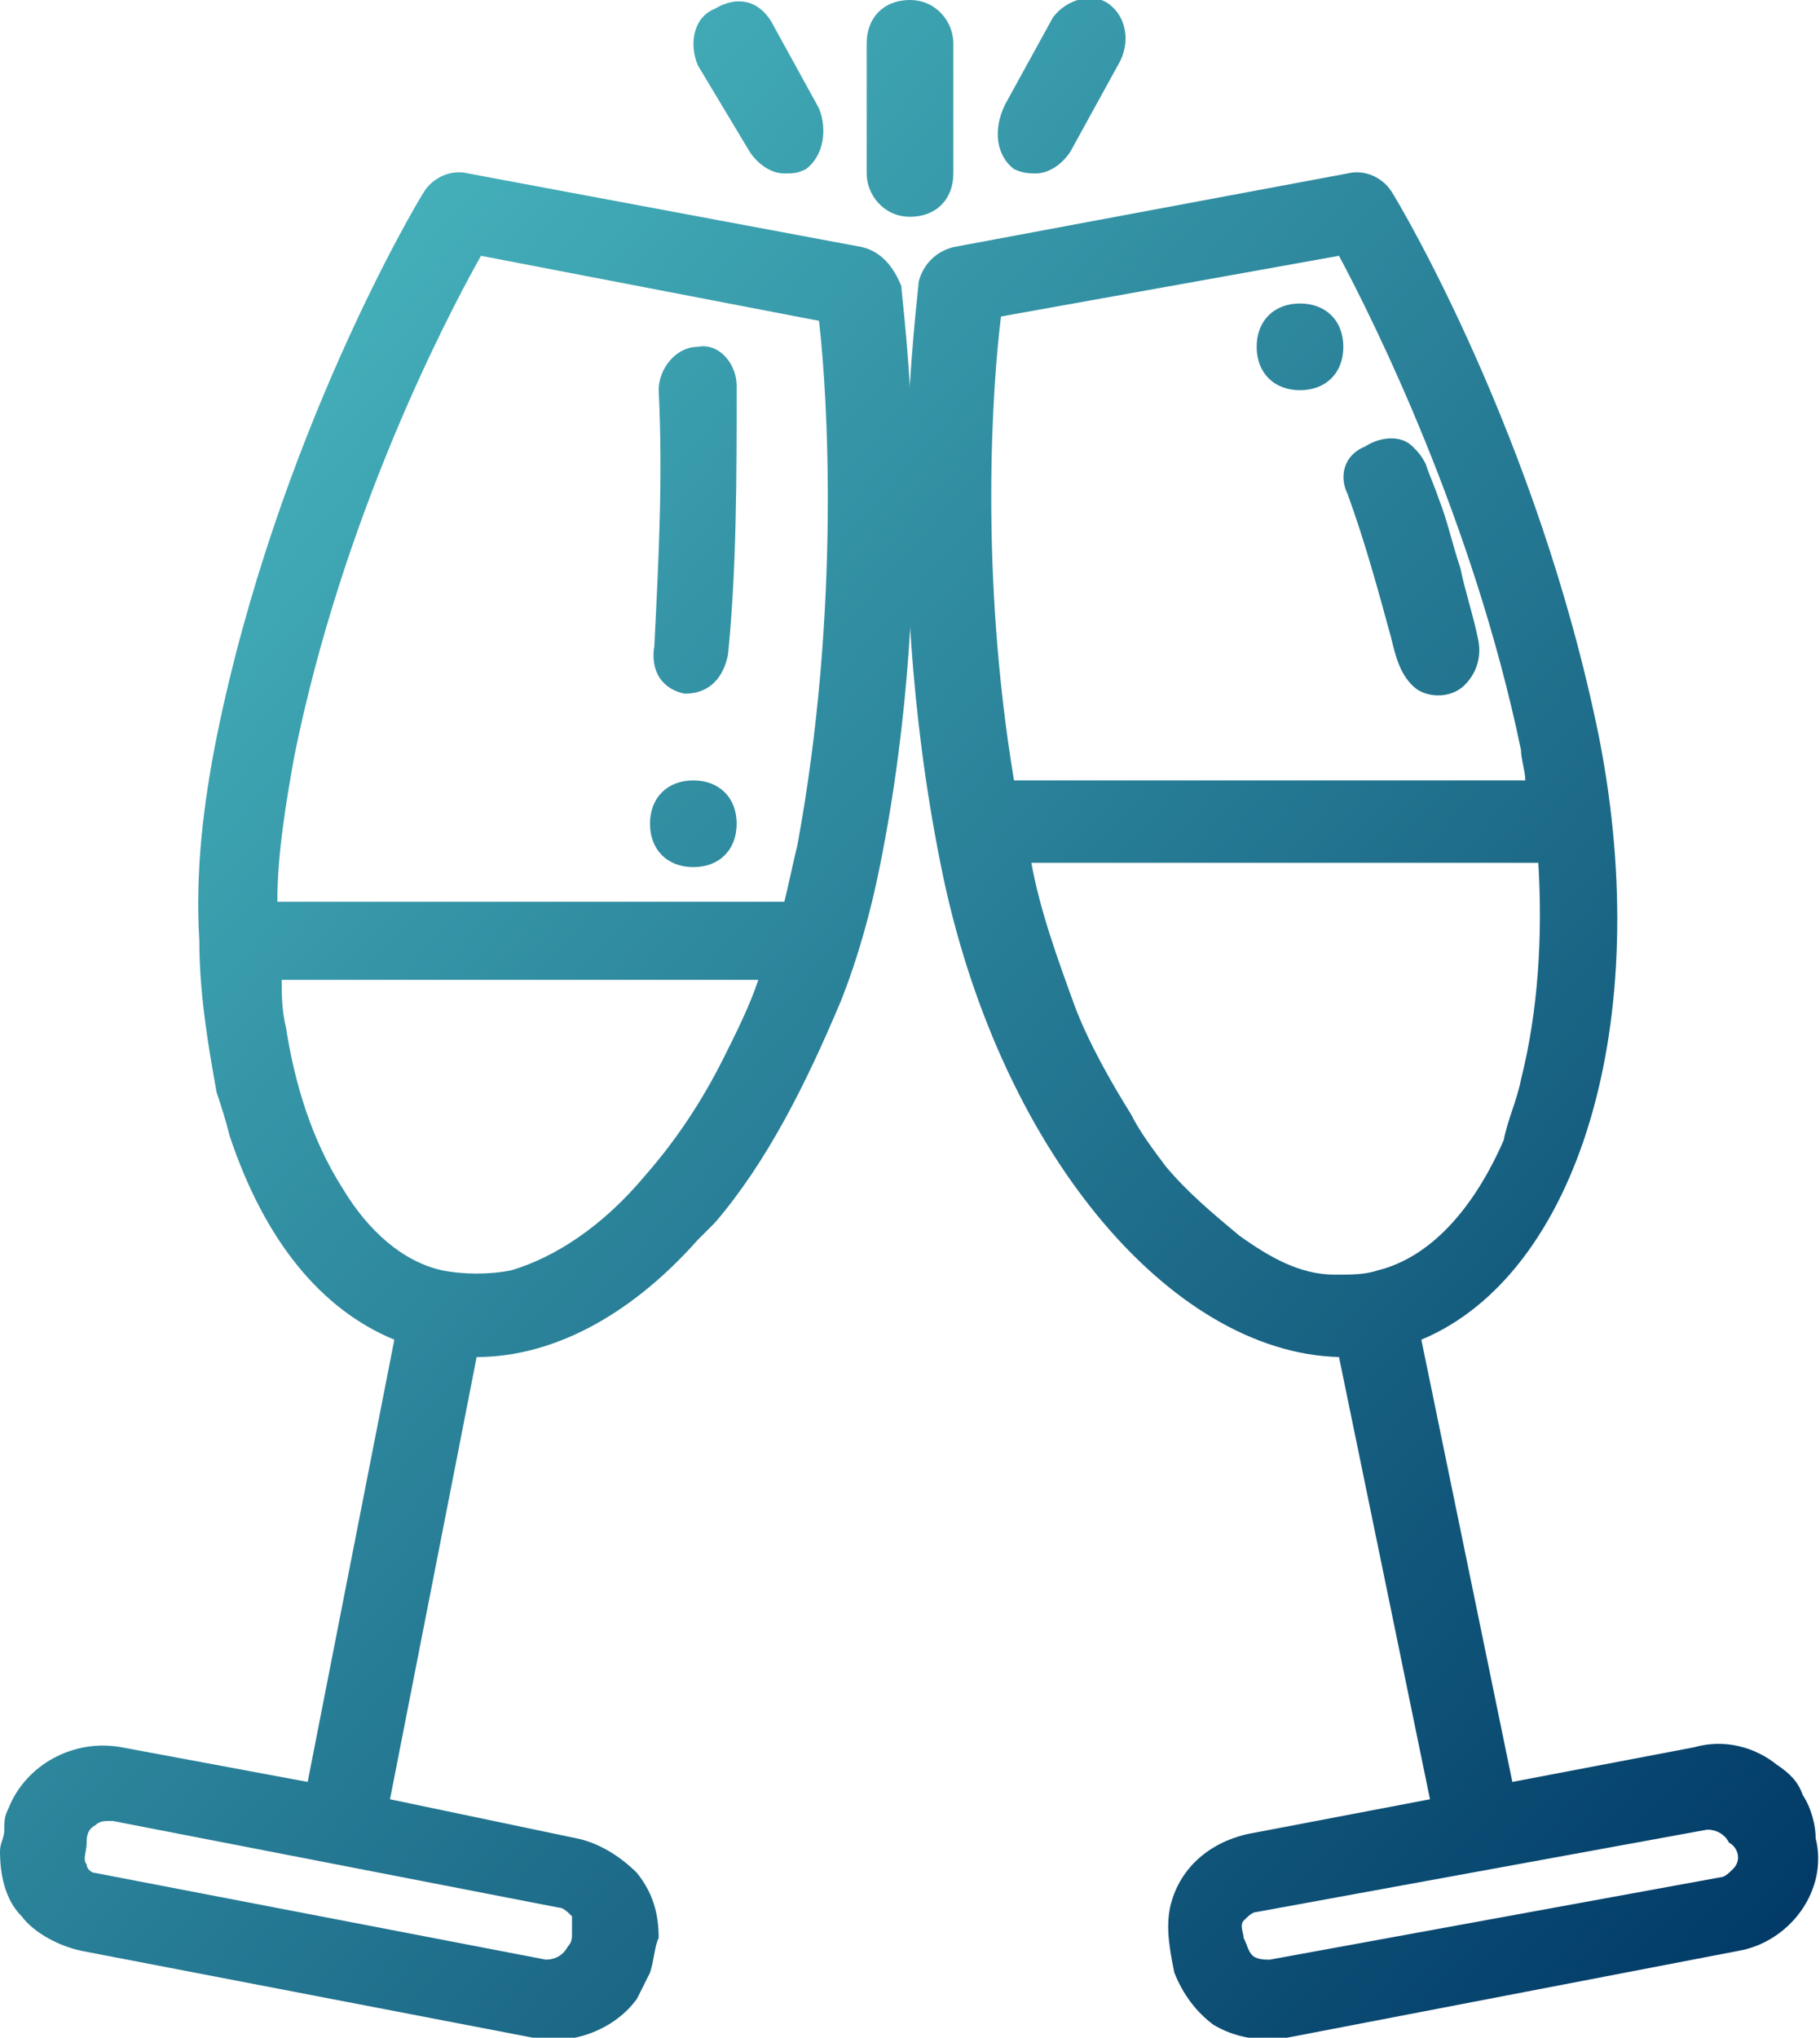
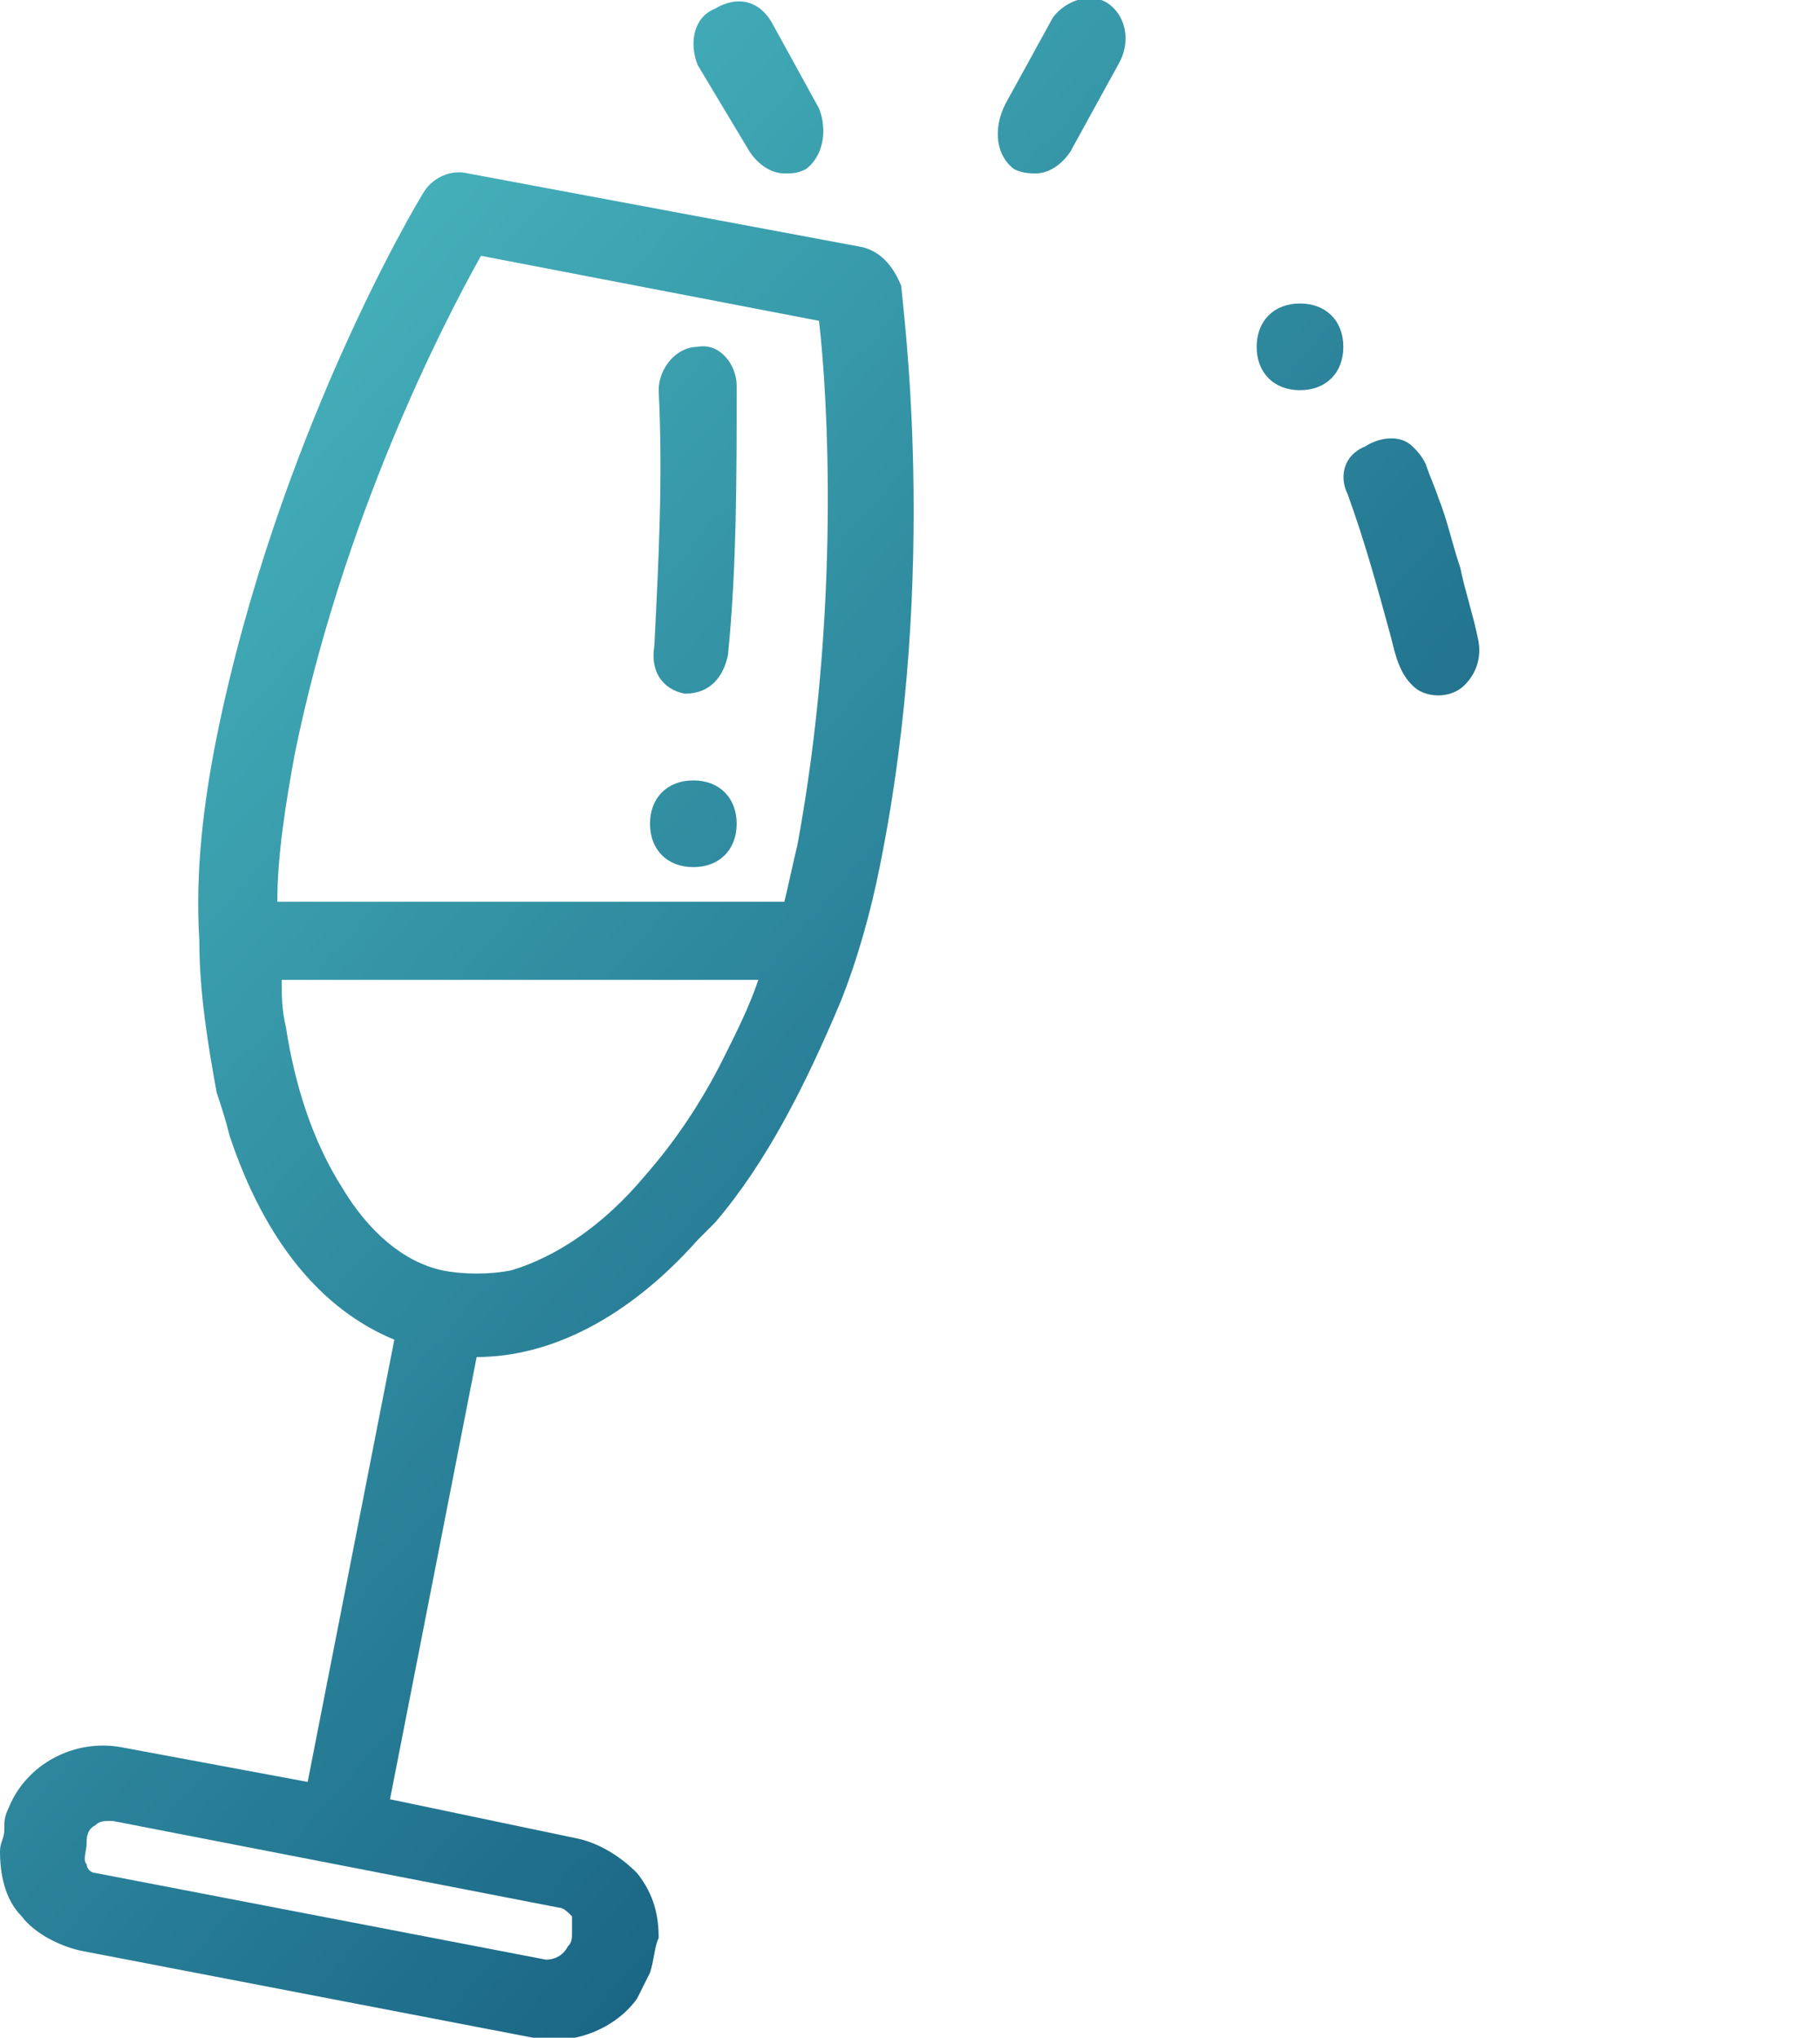
<svg xmlns="http://www.w3.org/2000/svg" version="1.1" id="Layer_1" x="0px" y="0px" viewBox="0 0 42 47" style="enable-background:new 0 0 42 47;" xml:space="preserve">
  <style type="text/css"> .st0{fill:url(#SVGID_1_);} .st1{fill:url(#SVGID_00000144302952922845012530000015865225623880093086_);} .st2{fill:url(#SVGID_00000082358072613834547280000009263574395512680355_);} .st3{fill:url(#SVGID_00000129922619968446496250000017426117036261418394_);} .st4{fill:url(#SVGID_00000175284882689799987930000011107792577335181735_);} .st5{fill:url(#SVGID_00000131366115057594694150000009171385108351453836_);} .st6{fill:url(#SVGID_00000136413297274018708810000011520824264378106496_);} .st7{fill:url(#SVGID_00000089538008618472783420000001086709494061227173_);} .st8{fill:url(#SVGID_00000092427287291258370370000014341028045239698576_);} .st9{fill:url(#SVGID_00000089534089793330168340000011062157516761918594_);} </style>
  <g id="Layer_1_00000145778117486888542220000008881112704533774758_">
    <g id="Layer_1_00000022553963295335265680000015606941300853199768_">
      <g id="Layer_1_1_">
        <g>
          <g>
            <linearGradient id="SVGID_1_" gradientUnits="userSpaceOnUse" x1="-4.803" y1="11.703" x2="38.201" y2="49.495">
              <stop offset="0" style="stop-color:#4CBDC3" />
              <stop offset="1" style="stop-color:#003865" />
            </linearGradient>
            <path class="st0" d="M14.9,27.1c-1,1.2-2.1,1.9-3.1,2.2c-0.5,0.1-1.1,0.1-1.6,0c-0.9-0.2-1.7-0.9-2.3-1.9 c-0.7-1.1-1.1-2.4-1.3-3.7c-0.1-0.4-0.1-0.8-0.1-1.1h11c-0.2,0.6-0.5,1.2-0.8,1.8C16.2,25.4,15.6,26.3,14.9,27.1L14.9,27.1z M11.1,5.9l7.8,1.5c0.2,1.7,0.5,6.7-0.5,12.1c-0.1,0.4-0.2,0.9-0.3,1.3H6.4c0-1.1,0.2-2.3,0.4-3.4C7.9,12,10.2,7.5,11.1,5.9 L11.1,5.9z M13.2,44.6c0,0.1,0,0.2-0.1,0.3c-0.1,0.2-0.3,0.3-0.5,0.3l-10.4-2C2.1,43.2,2,43.1,2,43c-0.1-0.1,0-0.3,0-0.5 c0-0.1,0-0.3,0.2-0.4C2.3,42,2.4,42,2.6,42l10.3,2c0.1,0,0.2,0.1,0.3,0.2C13.2,44.3,13.2,44.4,13.2,44.6z M19.9,5.7L10.8,4 c-0.4-0.1-0.8,0.1-1,0.4C9.6,4.7,6.4,10.1,5,17c-0.3,1.5-0.5,3.1-0.4,4.7c0,1.2,0.2,2.4,0.4,3.5c0.1,0.3,0.2,0.6,0.3,1 c0.8,2.4,2.1,4,3.8,4.7l-2,10.2l-4.3-0.8c-1.1-0.2-2.2,0.4-2.6,1.4c-0.1,0.2-0.1,0.3-0.1,0.5S0,42.5,0,42.7 c0,0.5,0.1,1.1,0.5,1.5c0.3,0.4,0.9,0.7,1.4,0.8l10.4,2c0.9,0.2,1.9-0.2,2.4-0.9c0.1-0.2,0.2-0.4,0.3-0.6 c0.1-0.3,0.1-0.6,0.2-0.8c0-0.5-0.1-1-0.5-1.5c-0.4-0.4-0.9-0.7-1.4-0.8L9,41.5l2-10.2c1.7,0,3.5-0.9,5.1-2.7 c0.1-0.1,0.3-0.3,0.4-0.4c1.2-1.4,2.1-3.2,2.9-5.1c0.4-1,0.7-2.1,0.9-3.1c1.4-6.9,0.5-13.1,0.5-13.4 C20.6,6.1,20.3,5.8,19.9,5.7L19.9,5.7z" />
          </g>
          <g>
            <linearGradient id="SVGID_00000083051388585291544780000004381029803966077070_" gradientUnits="userSpaceOnUse" x1="4.133" y1="1.534" x2="47.138" y2="39.326">
              <stop offset="0" style="stop-color:#4CBDC3" />
              <stop offset="1" style="stop-color:#003865" />
            </linearGradient>
            <path style="fill:url(#SVGID_00000083051388585291544780000004381029803966077070_);" d="M15.8,16C15.9,16,15.9,16,15.8,16 c0.6,0,0.9-0.4,1-0.9C17,13.1,17,11,17,8.9c0-0.5-0.4-1-0.9-0.9c-0.5,0-0.9,0.5-0.9,1c0.1,2,0,3.9-0.1,5.9 C15,15.5,15.3,15.9,15.8,16z" />
          </g>
          <g>
            <linearGradient id="SVGID_00000131337843246741038510000016453210682689872288_" gradientUnits="userSpaceOnUse" x1="3.526" y1="2.225" x2="46.53" y2="40.017">
              <stop offset="0" style="stop-color:#4CBDC3" />
              <stop offset="1" style="stop-color:#003865" />
            </linearGradient>
-             <path style="fill:url(#SVGID_00000131337843246741038510000016453210682689872288_);" d="M28.6,28.5c-0.6-0.5-1.2-1-1.7-1.6 c-0.3-0.4-0.6-0.8-0.8-1.2c-0.5-0.8-1-1.7-1.3-2.5c-0.4-1.1-0.8-2.2-1-3.3h11.7c0.1,1.7,0,3.4-0.4,5c-0.1,0.5-0.3,0.9-0.4,1.4 c-0.7,1.6-1.7,2.7-2.9,3c-0.3,0.1-0.6,0.1-1,0.1C30,29.4,29.3,29,28.6,28.5z M40,43.1c-0.1,0.1-0.2,0.2-0.3,0.2l-10.4,1.9 c-0.1,0-0.3,0-0.4-0.1s-0.1-0.2-0.2-0.4c0-0.1-0.1-0.3,0-0.4c0.1-0.1,0.2-0.2,0.3-0.2l10.4-1.9c0.2,0,0.4,0.1,0.5,0.3 C40.1,42.6,40.2,42.9,40,43.1z M30.9,5.9c0.8,1.5,3.1,6.1,4.2,11.4c0,0.2,0.1,0.5,0.1,0.7H23.4c-0.8-4.8-0.5-9.1-0.3-10.7 L30.9,5.9z M41.6,41.4c-0.1-0.3-0.3-0.5-0.6-0.7c-0.5-0.4-1.2-0.6-1.9-0.4l-4.2,0.8l-2.1-10.2c3.6-1.5,5.4-7.3,4.1-13.9 c-1.4-6.9-4.6-12.3-4.8-12.6s-0.6-0.5-1-0.4L22,5.7c-0.4,0.1-0.7,0.4-0.8,0.8c0,0.3-0.9,6.4,0.5,13.4 c1.3,6.6,5.3,11.3,9.2,11.4L33,41.5l-4.2,0.8c-0.9,0.2-1.6,0.8-1.8,1.7c-0.1,0.5,0,1,0.1,1.5c0.2,0.5,0.5,0.9,0.9,1.2 c0.5,0.3,1.1,0.4,1.7,0.3l10.4-2c1.2-0.2,2.1-1.4,1.8-2.6C41.9,42.1,41.8,41.7,41.6,41.4L41.6,41.4z" />
          </g>
          <g>
            <linearGradient id="SVGID_00000096768257063362233030000018208679108133016725_" gradientUnits="userSpaceOnUse" x1="11.004" y1="-6.284" x2="54.008" y2="31.507">
              <stop offset="0" style="stop-color:#4CBDC3" />
              <stop offset="1" style="stop-color:#003865" />
            </linearGradient>
-             <path style="fill:url(#SVGID_00000096768257063362233030000018208679108133016725_);" d="M22,1c0-0.5-0.4-1-1-1s-1,0.4-1,1v3 c0,0.5,0.4,1,1,1s1-0.4,1-1V1z" />
          </g>
          <g>
            <linearGradient id="SVGID_00000097489611148408184350000002303760517453238422_" gradientUnits="userSpaceOnUse" x1="9.752" y1="-4.859" x2="52.756" y2="32.932">
              <stop offset="0" style="stop-color:#4CBDC3" />
              <stop offset="1" style="stop-color:#003865" />
            </linearGradient>
            <path style="fill:url(#SVGID_00000097489611148408184350000002303760517453238422_);" d="M17.3,3.5C17.5,3.8,17.8,4,18.1,4 c0.2,0,0.3,0,0.5-0.1C19,3.6,19.1,3,18.9,2.5l-1.1-2C17.5,0,17-0.1,16.5,0.2C16,0.4,15.9,1,16.1,1.5L17.3,3.5z" />
          </g>
          <g>
            <linearGradient id="SVGID_00000023997979407761053400000005543236660119114932_" gradientUnits="userSpaceOnUse" x1="12.777" y1="-8.302" x2="55.782" y2="29.49">
              <stop offset="0" style="stop-color:#4CBDC3" />
              <stop offset="1" style="stop-color:#003865" />
            </linearGradient>
            <path style="fill:url(#SVGID_00000023997979407761053400000005543236660119114932_);" d="M23.4,3.9C23.6,4,23.8,4,23.9,4 c0.3,0,0.6-0.2,0.8-0.5l1.1-2C26.1,1,26,0.4,25.6,0.1s-1-0.1-1.3,0.3l-1.1,2C22.9,3,23,3.6,23.4,3.9z" />
          </g>
          <g>
            <linearGradient id="SVGID_00000181070225094340236940000015951689660004680837_" gradientUnits="userSpaceOnUse" x1="10.824" y1="-6.079" x2="53.828" y2="31.712">
              <stop offset="0" style="stop-color:#4CBDC3" />
              <stop offset="1" style="stop-color:#003865" />
            </linearGradient>
            <path style="fill:url(#SVGID_00000181070225094340236940000015951689660004680837_);" d="M31.1,11.4c0.4,1.1,0.7,2.2,1,3.3 c0.1,0.4,0.2,0.9,0.6,1.2c0.3,0.2,0.8,0.2,1.1-0.1c0.3-0.3,0.4-0.7,0.3-1.1c-0.1-0.5-0.3-1.1-0.4-1.6c-0.2-0.6-0.3-1.1-0.5-1.6 c-0.1-0.3-0.2-0.5-0.3-0.8c-0.1-0.2-0.2-0.3-0.3-0.4c-0.3-0.3-0.8-0.2-1.1,0C31,10.5,30.9,11,31.1,11.4z" />
          </g>
          <g>
            <linearGradient id="SVGID_00000113318125990427240380000014377685610724756152_" gradientUnits="userSpaceOnUse" x1="0.644" y1="5.505" x2="43.648" y2="43.297">
              <stop offset="0" style="stop-color:#4CBDC3" />
              <stop offset="1" style="stop-color:#003865" />
            </linearGradient>
            <path style="fill:url(#SVGID_00000113318125990427240380000014377685610724756152_);" d="M17,19c0,0.6-0.4,1-1,1s-1-0.4-1-1 s0.4-1,1-1S17,18.4,17,19z" />
          </g>
          <g>
            <linearGradient id="SVGID_00000131347715140726613510000013350251062315264936_" gradientUnits="userSpaceOnUse" x1="12.198" y1="-7.644" x2="55.203" y2="30.148">
              <stop offset="0" style="stop-color:#4CBDC3" />
              <stop offset="1" style="stop-color:#003865" />
            </linearGradient>
            <path style="fill:url(#SVGID_00000131347715140726613510000013350251062315264936_);" d="M31,8c0,0.6-0.4,1-1,1s-1-0.4-1-1 s0.4-1,1-1S31,7.4,31,8z" />
          </g>
        </g>
      </g>
    </g>
  </g>
</svg>